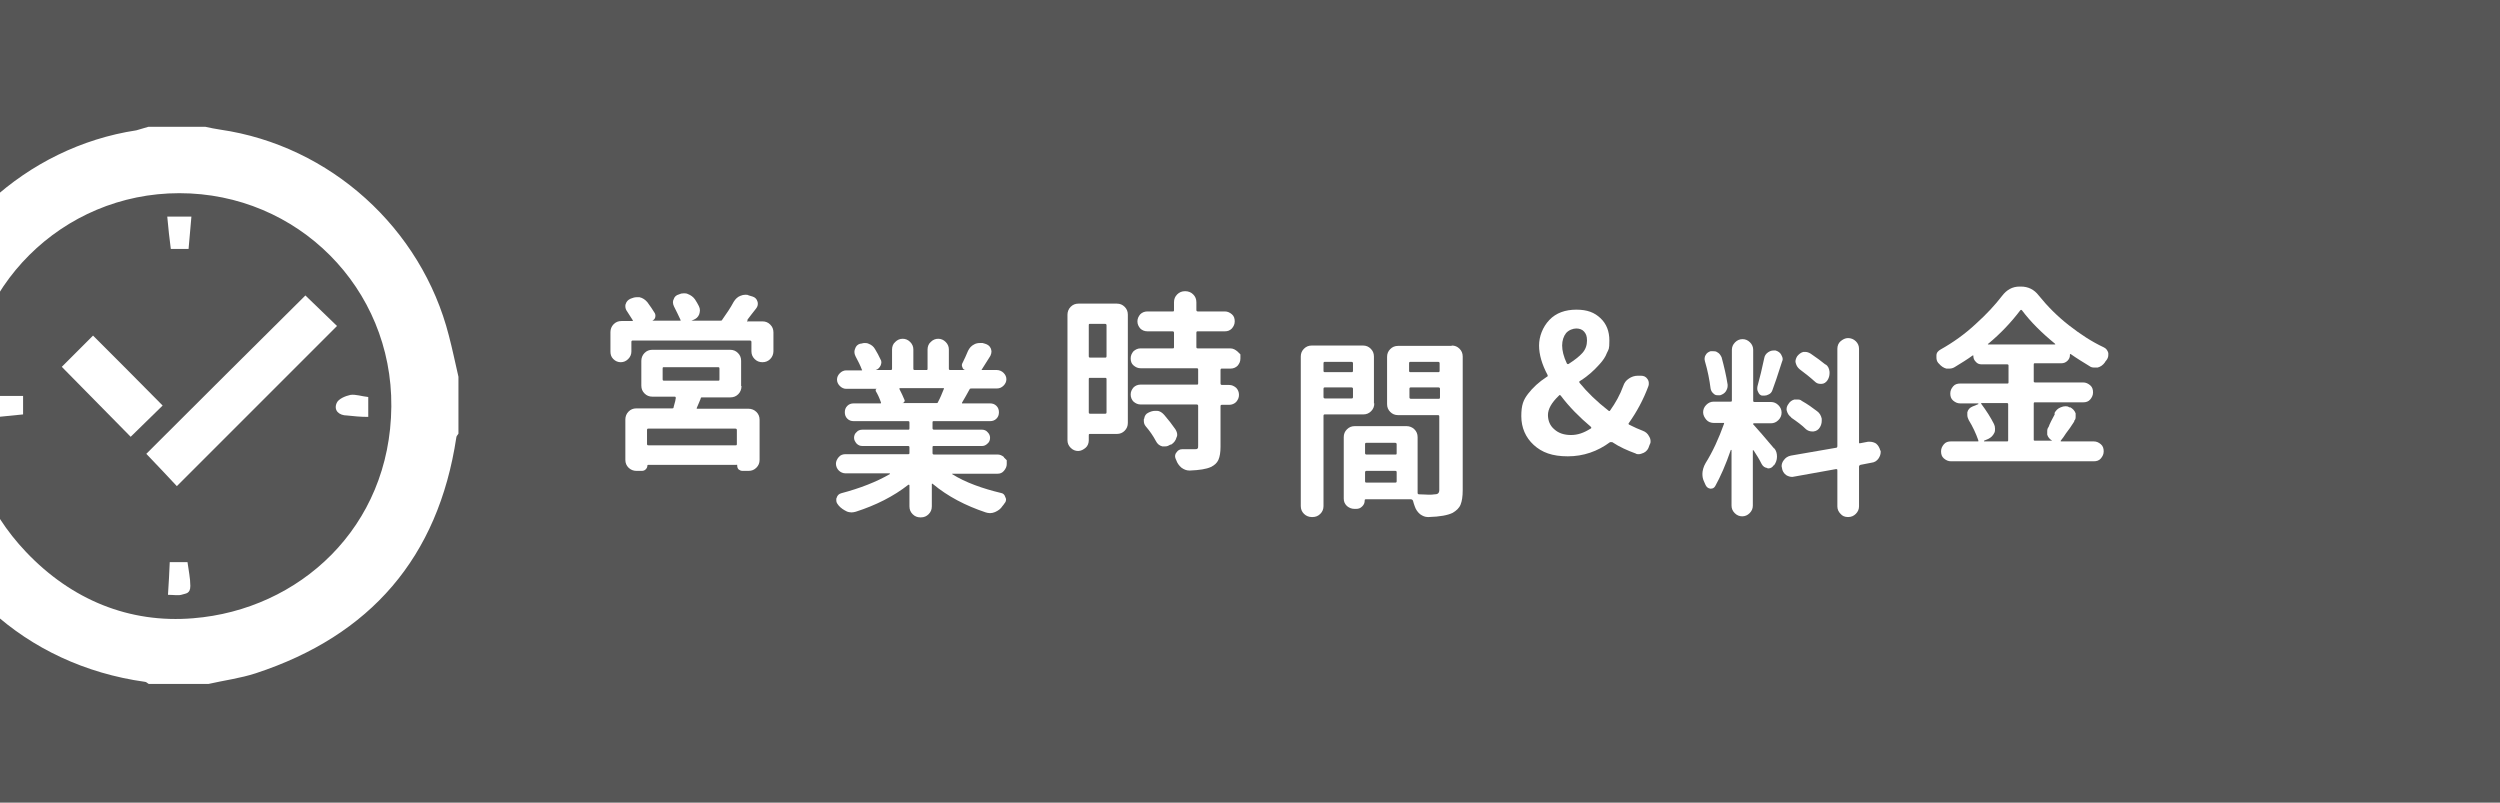
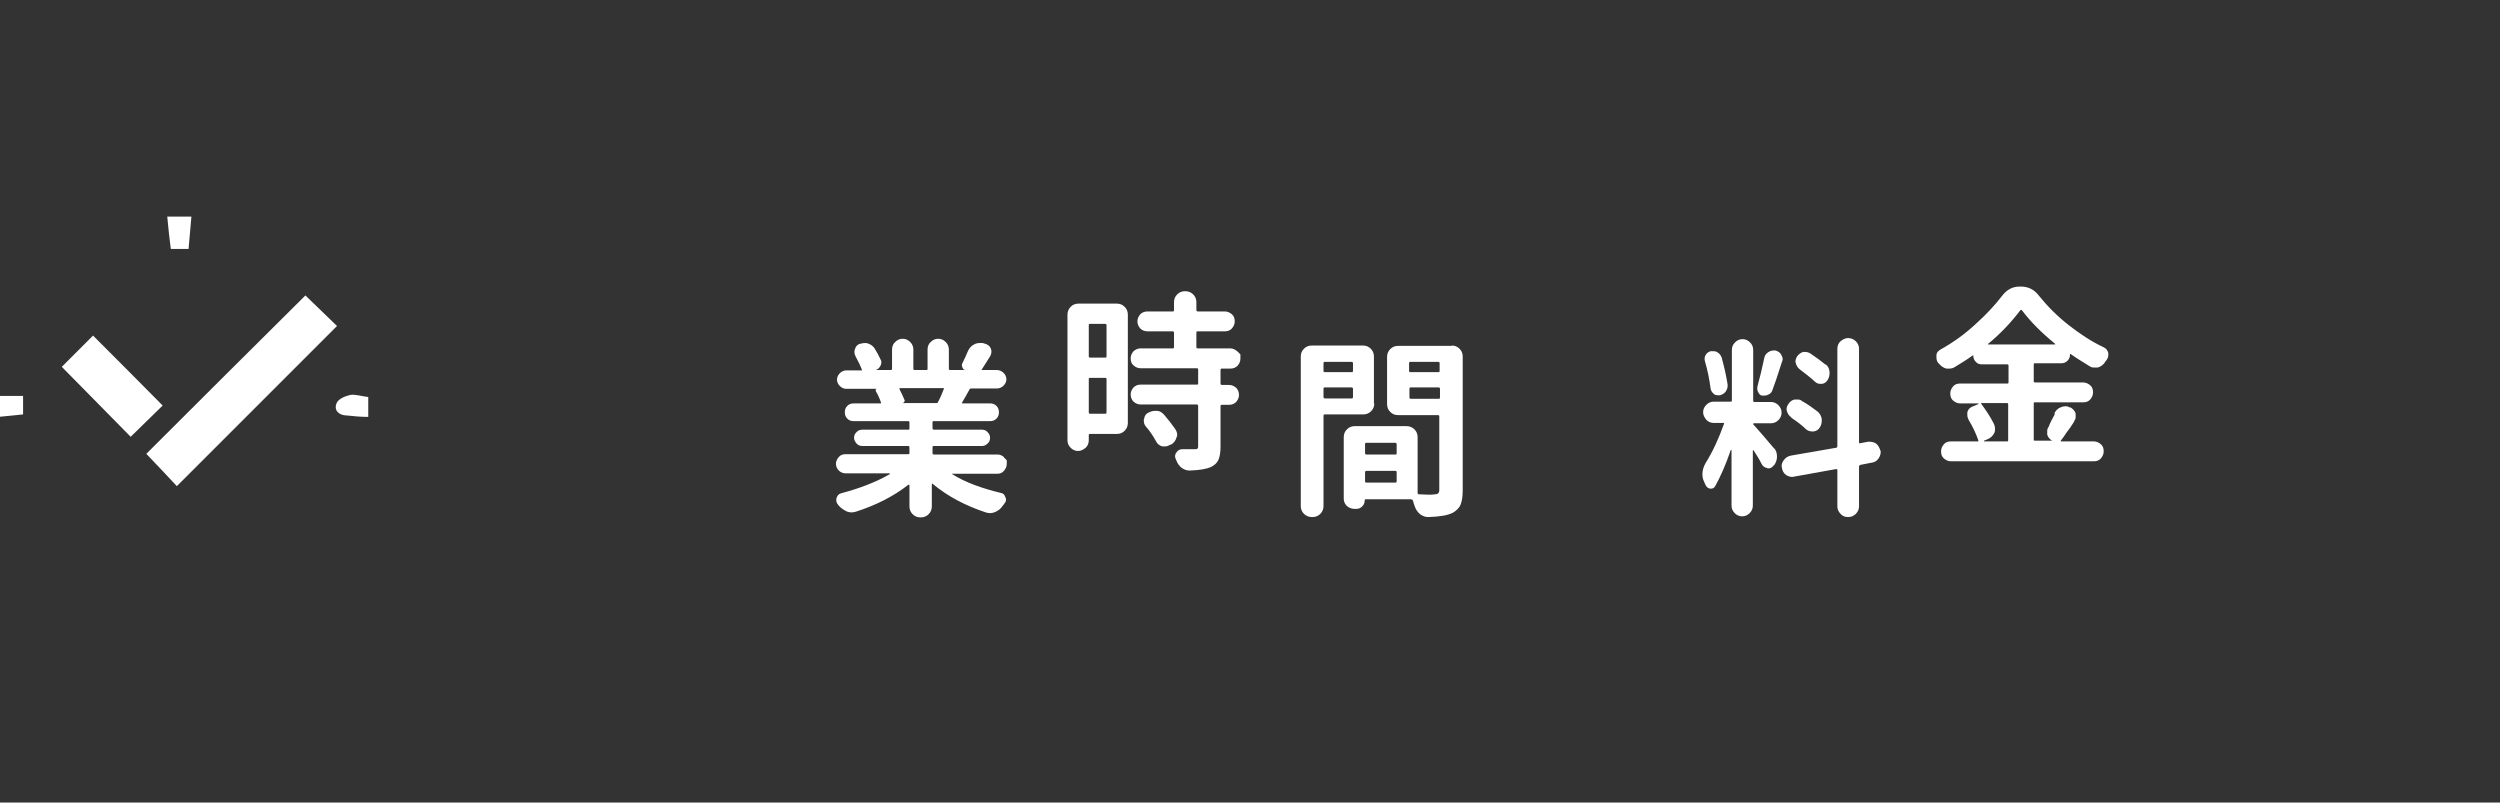
<svg xmlns="http://www.w3.org/2000/svg" width="704" height="226" version="1.1" viewBox="0 0 704 226">
  <rect x="0" y="0" width="704" height="226" fill="#333333" stroke="none" />
  <defs>
    <style>
      .cls-1 {
        fill: #fff;
      }

      .cls-2 {
        opacity: .4;
      }

      .cls-3 {
        fill: #898989;
      }
    </style>
  </defs>
  <g>
    <g id="_レイヤー_1" data-name="レイヤー_1">
      <g id="_レイヤー_1-2" data-name="_レイヤー_1">
        <g class="cls-2">
-           <path class="cls-3" d="M728.4,213.8c0,11-9,20-20,20H-4.4c-11,0-20-9-20-20V12.2C-24.4,1.2-15.4-7.8-4.4-7.8h712.8c11,0,20,9,20,20v201.6h0Z" />
-         </g>
+           </g>
        <g>
-           <path class="cls-1" d="M41.8,35.7h16c1.4.3,2.8.6,4.2.8,31,4.5,56.7,27.8,64.4,58,1,3.8,1.8,7.7,2.7,11.6v16c-.2.4-.6.7-.6,1.1-5.1,33.8-24.2,55.8-56.5,66.4-4.3,1.4-8.9,2-13.3,3h-16.8c-.4-.2-.7-.6-1.1-.6-33.7-4.7-59.4-28.2-66.9-61.2-.5-2.4-1.2-4.8-1.8-7.2v-18.8c.7-3.1,1.4-6.2,2.1-9.2,7.3-30.4,33.2-54.2,64.2-58.9,1.1-.3,2.3-.7,3.4-1ZM-9.2,113.8c0,16.1,5.5,30,16.5,41.6,12.8,13.5,29.1,20.2,47.1,18.7,29.8-2.4,55.5-25.5,55.8-59.6.3-33.4-26.4-60.1-59.7-60.1-33,0-59.7,26.6-59.7,59.4Z" />
          <path class="cls-1" d="M42.5,192.7h2.1-2.1Z" />
          <path class="cls-1" d="M41.2,127.8c14.8-14.8,29.9-29.8,44.8-44.6,2.8,2.7,5.9,5.7,8.9,8.6l-45.1,45.1c-2.9-3.1-5.8-6.2-8.6-9.1Z" />
          <path class="cls-1" d="M17.4,103.3c2.6-2.6,5.7-5.7,8.8-8.8,6.5,6.5,13.1,13.1,19.6,19.7-3,3-6.1,5.9-9,8.8-6.4-6.5-12.9-13.1-19.4-19.7Z" />
          <path class="cls-1" d="M47.1,61h6.8c-.3,3.1-.5,6.1-.8,9.1h-5c-.4-2.9-.7-5.9-1-9.1Z" />
          <path class="cls-1" d="M6.5,116.7c-3,.3-5.8.6-9,.9v-6.1H6.5v5.2Z" />
-           <path class="cls-1" d="M52.8,158.3c.3,2.3.8,4.5.8,6.7s-1.3,2.1-2.2,2.4c-1.1.4-2.4.1-4.1.1.2-3.3.4-6.2.5-9.2h5Z" />
          <path class="cls-1" d="M103.7,111.8v5.6c-2.2,0-4.1-.2-6-.4-2.2,0-3.8-1.4-2.9-3.5.5-1.2,2.5-2,3.9-2.3,1.5-.2,3.1.4,5,.6Z" />
        </g>
        <g>
-           <path class="cls-1" d="M210.5,90.3q-.1,0-.1.2c0,.2.1,0,.2,0h4.1c.9,0,1.6.3,2.2.9.6.6.9,1.3.9,2.2v5.3c0,.8-.3,1.6-.9,2.2-.6.6-1.3.9-2.2.9s-1.6-.3-2.2-.9c-.6-.6-.9-1.3-.9-2.2v-2.6c0-.2-.1-.4-.4-.4h-33c-.2,0-.4,0-.4.4v2.7c0,.8-.3,1.5-.9,2.1s-1.3.9-2.1.9-1.5-.3-2.1-.9-.8-1.3-.8-2.1v-5.5c0-.8.3-1.6.9-2.2.6-.6,1.3-.9,2.2-.9h3.2v-.2c-.5-.8-1-1.6-1.6-2.5-.3-.4-.5-.9-.5-1.4s0-.4.1-.7c.2-.7.7-1.2,1.4-1.5.5-.2,1.1-.4,1.6-.4h.9c.9.2,1.6.7,2.2,1.4.8,1.1,1.5,2.1,2.1,3.1.2.4.2.8.1,1.2-.1.4-.4.7-.8.9h7.9c.1,0,.1-.2,0-.3-.5-1.1-1.1-2.3-1.8-3.7-.2-.4-.3-.8-.3-1.2s.1-.6.2-.8c.2-.7.7-1.2,1.5-1.4.4-.2.8-.3,1.3-.3s.8,0,1.2.2c.8.3,1.5.8,2,1.5.4.6.8,1.3,1.1,1.9.2.4.3.8.3,1.2s-.1.7-.2,1.1c-.3.8-.9,1.3-1.7,1.6l-.5.2h-.1,8.2c.3,0,.5,0,.6-.3,1.2-1.7,2.3-3.3,3.2-5,.5-.8,1.1-1.4,1.9-1.7.5-.2.9-.3,1.4-.3s.6,0,1,.2l1,.3c.7.2,1.2.7,1.4,1.4.1.2.1.5.1.7,0,.5-.2.9-.5,1.3-.9,1.1-1.7,2.2-2.4,3.1v.3ZM208.8,108.8c0,.8-.3,1.6-.9,2.2-.6.6-1.3.9-2.2.9h-7.9c-.3,0-.5,0-.5.4-.3.8-.7,1.6-1.1,2.6v.2h14.6c.8,0,1.6.3,2.2.9.6.6.9,1.3.9,2.2v11.3c0,.9-.3,1.6-.9,2.2s-1.3.9-2.2.9h-1.7c-.5,0-.8-.2-1.1-.4-.3-.3-.4-.7-.4-1.1s-.1-.2-.2-.2h-24.9c-.1,0-.2.1-.2.2,0,.5-.2.8-.5,1.1s-.7.4-1.1.4h-1.5c-.8,0-1.6-.3-2.2-.9s-.9-1.3-.9-2.2v-11.4c0-.8.3-1.6.9-2.2.6-.6,1.3-.9,2.2-.9h10c.3,0,.5,0,.5-.4.4-1.4.6-2.2.6-2.5s-.1-.4-.3-.4h-6.3c-.9,0-1.6-.3-2.2-.9-.6-.6-.9-1.3-.9-2.2v-7c0-.8.3-1.6.9-2.2.6-.6,1.3-.9,2.2-.9h21.9c.9,0,1.6.3,2.2.9.6.6.9,1.3.9,2.2v7.1h.1ZM207.1,125.4c.3,0,.4,0,.4-.4v-3.9c0-.2-.1-.4-.4-.4h-24.5c-.2,0-.4,0-.4.4v3.9c0,.3.1.4.4.4h24.5ZM187,103.4c-.3,0-.4,0-.4.4v3c0,.3.1.4.4.4h15.2c.3,0,.4,0,.4-.4v-3c0-.3-.1-.4-.4-.4h-15.2Z" />
          <path class="cls-1" d="M282.7,128.8c.5.5.8.8.8.8v1.1c0,.7-.3,1.3-.8,1.9s-1.1.8-1.8.8h-12.7s-.1,0-.1.1h0c1.9,1.2,4,2.2,6.4,3.1s4.8,1.6,7.3,2.2c.7.1,1.1.5,1.3,1.2.1.2.2.4.2.6,0,.4-.1.8-.4,1.1-.2.3-.4.6-.6.8-.5.8-1.2,1.3-2.1,1.7-.5.2-.9.3-1.4.3s-.8-.1-1.2-.2c-5.7-1.9-10.7-4.5-14.9-8,0,0-.1-.1-.2-.1-.1,0-.1.1-.1.2v6.2c0,.9-.3,1.6-.9,2.2-.6.6-1.3.9-2.2.9h-.1c-.9,0-1.6-.3-2.2-.9-.6-.6-.9-1.3-.9-2.2v-5.9c0,0,0-.1-.1-.2h-.2c-4.2,3.3-9.2,5.8-14.8,7.6-.4.1-.8.2-1.2.2s-1-.1-1.4-.3c-.8-.4-1.6-.9-2.2-1.6-.1-.1-.2-.3-.3-.4-.3-.4-.4-.7-.4-1.2s0-.4.1-.6c.2-.7.6-1.1,1.3-1.3,5.3-1.4,9.9-3.2,13.7-5.4h0c0-.1,0-.2-.1-.2h-12.4c-.7,0-1.4-.3-1.9-.8s-.8-1.2-.8-1.9.3-1.3.8-1.9,1.2-.8,1.9-.8h17.6c.3,0,.4,0,.4-.4v-1.5c0-.3-.1-.4-.4-.4h-12.8c-.7,0-1.2-.2-1.7-.7-.4-.5-.7-1-.7-1.6s.2-1.2.7-1.6c.4-.5,1-.7,1.7-.7h12.8c.3,0,.4,0,.4-.4v-1.6c0-.3-.1-.4-.4-.4h-15.3c-.7,0-1.3-.2-1.8-.7s-.7-1.1-.7-1.8.2-1.3.7-1.8,1.1-.7,1.8-.7h7.6c.1,0,.1-.2.1-.2-.4-1.2-.9-2.3-1.5-3.3v-.4c.1,0,.1-.2.3-.2h-8.6c-.7,0-1.3-.3-1.8-.8s-.8-1.1-.8-1.8.3-1.3.8-1.8,1.1-.8,1.8-.8h4.4c.1,0,.1-.2,0-.2-.4-1.1-1-2.3-1.8-3.8-.2-.4-.3-.8-.3-1.2s.1-.6.2-.9c.2-.7.7-1.2,1.4-1.4.4,0,.8-.2,1.2-.2s.8,0,1.2.2c.8.3,1.4.8,1.8,1.5.6,1,1.1,1.9,1.5,2.8.2.3.3.6.3.9s-.1.6-.2.9c-.3.6-.7,1.1-1.4,1.3h4.2c.2,0,.4,0,.4-.4v-5.4c0-.8.3-1.6.9-2.1.6-.6,1.3-.9,2.1-.9s1.5.3,2.1.9.9,1.3.9,2.1v5.4c0,.3.1.4.4.4h3.2c.3,0,.4,0,.4-.4v-5.4c0-.8.3-1.6.9-2.1.6-.6,1.3-.9,2.1-.9s1.5.3,2.1.9.9,1.3.9,2.1v5.4c0,.3.1.4.4.4h4.3c-.5,0-.8-.4-.9-.8-.2-.4-.2-.8.1-1.3.5-1,1-2.1,1.5-3.3.4-.8.9-1.4,1.7-1.8.5-.3,1.1-.4,1.6-.4h.8l.7.2c.7.2,1.3.6,1.6,1.3.1.3.2.6.2.9s-.1.8-.3,1.2c-1,1.6-1.8,2.9-2.4,3.8-.1,0-.1.2,0,.2,0,0,.1,0,.2,0h4c.7,0,1.4.3,1.9.8s.8,1.1.8,1.8-.3,1.3-.8,1.8-1.1.8-1.9.8h-7.1c-.3,0-.5,0-.6.3-.7,1.3-1.4,2.5-2.1,3.7v.2h7.9c.7,0,1.3.2,1.8.7s.7,1.1.7,1.8-.2,1.3-.7,1.8-1.1.7-1.8.7h-15.8c-.3,0-.4,0-.4.4v1.6c0,.2.1.4.4.4h13.5c.6,0,1.2.2,1.6.7.5.5.7,1,.7,1.6s-.2,1.2-.7,1.6c-.5.5-1,.7-1.6.7h-13.5c-.3,0-.4,0-.4.4v1.6c0,.2.1.4.4.4h18c.5,0,1.1.2,1.7.7h0ZM265.8,109.6v-.3h-12.5v.3c.6,1.1,1,2.1,1.4,3,.1.2.1.4-.1.6-.1.2-.3.3-.5.3h9.6c.2,0,.4,0,.5-.4.5-.9,1-2.1,1.6-3.6h0Z" />
          <path class="cls-1" d="M314.5,85.5c.9,0,1.6.3,2.2.9s.9,1.3.9,2.2v30.5c0,.9-.3,1.6-.9,2.2s-1.3.9-2.2.9h-7.5c-.3,0-.4,0-.4.4v1.4c0,.8-.3,1.6-.9,2.1s-1.3.9-2.1.9-1.5-.3-2.1-.9-.9-1.3-.9-2.1v-35.4c0-.8.3-1.6.9-2.2s1.3-.9,2.2-.9h10.8ZM311.6,91.6c0-.2-.1-.4-.4-.4h-4.2c-.3,0-.4,0-.4.4v8.7c0,.3.1.4.4.4h4.2c.2,0,.4,0,.4-.4v-8.7ZM306.6,116.1c0,.3.1.4.4.4h4.2c.2,0,.4,0,.4-.4v-9.3c0-.3-.1-.4-.4-.4h-4.2c-.3,0-.4,0-.4.4v9.3ZM348.5,99c.5.5.8.8.8.8v1.2c0,.8-.3,1.4-.8,2-.5.5-1.2.8-2,.8h-2.4c-.2,0-.4,0-.4.4v3.8c0,.2.1.4.4.4h2c.8,0,1.4.3,2,.8.5.5.8,1.2.8,2s-.3,1.4-.8,2c-.5.5-1.2.8-2,.8h-2c-.2,0-.4,0-.4.4v11.4c0,1.6-.2,2.8-.6,3.7s-1.1,1.5-2.1,2c-1.3.6-3.3.9-5.9,1h-.2c-.8,0-1.5-.3-2.2-.8-.7-.6-1.2-1.3-1.5-2.2,0-.1-.1-.1-.1-.2-.1-.3-.2-.5-.2-.8s.1-.8.4-1.1c.4-.6.9-.9,1.6-.9h3.4c.5,0,.8,0,.9-.2.2,0,.2-.4.2-.8v-11.2c0-.2-.1-.4-.4-.4h-15.8c-.8,0-1.4-.3-2-.8-.5-.5-.8-1.2-.8-2s.3-1.4.8-2c.5-.5,1.2-.8,2-.8h15.8c.3,0,.4,0,.4-.4v-3.8c0-.3-.1-.4-.4-.4h-15.8c-.8,0-1.4-.3-2-.8s-.8-1.2-.8-2,.3-1.4.8-2c.6-.5,1.2-.8,2-.8h9c.3,0,.4,0,.4-.4v-4c0-.2-.1-.4-.4-.4h-7.1c-.8,0-1.5-.3-2-.8-.5-.6-.8-1.2-.8-2s.3-1.4.8-2c.5-.5,1.2-.8,2-.8h7.1c.3,0,.4,0,.4-.4v-2.2c0-.9.3-1.6.9-2.2s1.3-.9,2.2-.9h.1c.8,0,1.6.3,2.2.9s.9,1.3.9,2.2v2.2c0,.2.1.4.4.4h7.6c.8,0,1.4.3,2,.8s.8,1.2.8,2-.3,1.4-.8,2c-.6.6-1.2.8-2,.8h-7.6c-.2,0-.4,0-.4.4v4c0,.3.1.4.4.4h9.1c.9,0,1.5.4,2.1.9ZM322.6,120c-.4-.5-.5-1-.5-1.6s0-.3.1-.5c.1-.8.5-1.4,1.2-1.7.6-.3,1.2-.5,1.8-.5h.6c.8,0,1.5.5,2.1,1.2,1.2,1.4,2.2,2.7,3.1,4,.3.5.5,1,.5,1.5s-.1.5-.2.8c-.2.8-.7,1.5-1.5,2h-.2c-.5.3-.9.5-1.4.5h-.9c-.8-.2-1.4-.7-1.8-1.5-.8-1.5-1.7-2.8-2.9-4.2h0Z" />
          <path class="cls-1" d="M387,113.6c0,.9-.3,1.6-.9,2.2s-1.3.9-2.2.9h-10.8c-.2,0-.4,0-.4.4v25.4c0,.9-.3,1.6-.9,2.2-.6.6-1.3.9-2.2.9h-.2c-.8,0-1.6-.3-2.2-.9-.6-.6-.9-1.3-.9-2.2v-42.1c0-.9.3-1.6.9-2.2s1.3-.9,2.2-.9h14.4c.9,0,1.6.3,2.2.9s.9,1.3.9,2.2v13.2h.1ZM381,102.3c0-.2-.1-.4-.4-.4h-7.5c-.2,0-.4,0-.4.4v2.1c0,.3.1.4.4.4h7.5c.2,0,.4,0,.4-.4v-2.1ZM372.7,111.8c0,.2.1.4.4.4h7.5c.2,0,.4,0,.4-.4v-2.3c0-.2-.1-.4-.4-.4h-7.5c-.2,0-.4,0-.4.4v2.3ZM408.8,97.3c.9,0,1.6.3,2.2.9s.9,1.3.9,2.2v37.6c0,1.8-.2,3.1-.6,4.1s-1.2,1.7-2.2,2.3c-1.4.7-3.6,1.1-6.8,1.2h-.2c-.8,0-1.5-.3-2.2-.8-.7-.6-1.2-1.3-1.5-2.2-.2-.6-.4-1.1-.5-1.6-.1-.2-.3-.4-.6-.4h-12.7c-.2,0-.3.1-.3.3,0,.7-.2,1.2-.7,1.7s-1,.7-1.7.7h-.5c-.8,0-1.5-.3-2.1-.8-.6-.6-.9-1.2-.9-2.1v-17.3c0-.9.3-1.6.9-2.2s1.3-.9,2.2-.9h14.6c.8,0,1.6.3,2.2.9s.9,1.3.9,2.2v15.7c0,.2.1.4.4.4,1.1,0,1.9.1,2.6.1s1.4,0,1.8-.1c.5,0,.8-.1,1-.3s.3-.5.3-.9v-20.7c0-.3-.1-.4-.4-.4h-11.2c-.9,0-1.6-.3-2.2-.9s-.9-1.3-.9-2.2v-13.3c0-.9.3-1.6.9-2.2s1.3-.9,2.2-.9h15.1ZM393.3,125.1c0-.2-.1-.4-.4-.4h-8.1c-.2,0-.4,0-.4.4v2.5c0,.2.1.4.4.4h8.1c.3,0,.4,0,.4-.4v-2.5ZM384.4,135.5c0,.3.1.4.4.4h8.1c.3,0,.4-.1.4-.4v-2.5c0-.3-.1-.4-.4-.4h-8.1c-.2,0-.4.1-.4.4v2.5ZM405.4,102.3c0-.2-.1-.4-.4-.4h-7.8c-.2,0-.4,0-.4.4v2.1c0,.3.1.4.4.4h7.8c.2,0,.4,0,.4-.4v-2.1ZM396.9,111.9c0,.2.1.4.4.4h7.8c.2,0,.4,0,.4-.4v-2.4c0-.2-.1-.4-.4-.4h-7.8c-.2,0-.4,0-.4.4v2.4Z" />
-           <path class="cls-1" d="M462.6,121.3c.8.3,1.4.8,1.8,1.6.3.5.4.9.4,1.4s-.1.6-.2.8l-.2.5c-.2.8-.7,1.5-1.5,1.9-.5.2-1,.4-1.4.4s-.6,0-.9-.2c-2.2-.8-4.5-1.8-6.6-3.2h-.6c-3.5,2.6-7.5,4-11.9,4s-7.3-1.1-9.6-3.2-3.5-4.9-3.5-8.1.6-4.6,1.9-6.3,3-3.3,5.3-4.8c.2,0,.3-.3.2-.5-1.6-3-2.4-5.8-2.4-8.3s1-5.2,2.9-7.2,4.5-2.9,7.6-2.9,5.1.8,6.8,2.4,2.5,3.7,2.5,6.3-.2,2.4-.7,3.5c-.4,1.1-1.1,2.1-2,3.1s-1.7,1.8-2.5,2.5-1.8,1.5-3.1,2.3c-.2,0-.2.3-.1.5,2.2,2.7,4.9,5.3,8.1,7.8.2.2.4.2.5,0,1.5-2.1,2.8-4.4,3.7-6.9.3-.9.8-1.6,1.6-2.1.7-.5,1.6-.8,2.5-.8h.9c.8,0,1.4.3,1.8.9.3.4.4.8.4,1.2s0,.5-.1.8c-1.4,3.8-3.3,7.3-5.5,10.4-.2.2-.1.4.1.5,1.4.7,2.7,1.3,3.8,1.7h0ZM435.9,116.8c0,1.7.6,3.1,1.8,4.1,1.2,1.1,2.8,1.6,4.7,1.6s3.6-.6,5.5-1.8c.2,0,.3-.3.1-.5-3.2-2.7-6.1-5.6-8.5-8.8-.2-.2-.4-.2-.5,0-2.1,2-3.1,3.8-3.1,5.5h0ZM441,93.8c-.7.9-1.1,2.1-1.1,3.5s.4,3.1,1.3,5c.1.2.3.3.5.2,1.7-1.1,3-2.1,3.9-3.1s1.3-2.2,1.3-3.5-.3-1.9-.8-2.5-1.3-.9-2.2-.9-2.1.4-2.9,1.3h0Z" />
          <path class="cls-1" d="M499.6,126.2c.6.7.8,1.5.8,2.4s-.3,1.7-.8,2.4h-.1c-.4.6-.9.9-1.5.9s-.2,0-.3-.1c-.7-.1-1.2-.4-1.6-1.1-.7-1.4-1.5-2.7-2.3-3.9h-.2v15.6c0,.8-.3,1.5-.9,2.1s-1.3.9-2.1.9-1.5-.3-2.1-.9-.9-1.3-.9-2.1v-15.7h-.2c-1.4,4.1-2.9,7.5-4.4,10.2-.3.5-.7.7-1.2.7h-.2c-.6-.1-1-.4-1.3-1-.1-.3-.3-.6-.4-.9-.4-.8-.5-1.5-.5-2.3s.3-2,.9-3c2-3.2,3.7-6.9,5.2-11.1v-.2h-2.9c-.8,0-1.6-.3-2.1-.9s-.9-1.3-.9-2.1.3-1.5.9-2.1,1.3-.9,2.1-.9h4.7c.3,0,.4,0,.4-.4v-14.2c0-.8.3-1.5.9-2.1s1.3-.9,2.1-.9,1.5.3,2.1.9.9,1.3.9,2.1v14.3c0,.3.1.4.4.4h4.6c.8,0,1.5.3,2.1.9s.9,1.3.9,2.1-.3,1.5-.9,2.1-1.3.9-2.1.9h-4.8c-.1,0-.2,0-.2.2s.1.2.2.3c1.1,1.2,3,3.4,5.7,6.6h0ZM486.5,108.3v.4c0,.5-.2,1-.5,1.5-.4.6-1,.9-1.6,1.1h-.6c-.4,0-.8,0-1.2-.4-.5-.4-.8-.9-.9-1.5-.3-2.4-.8-5-1.6-7.7,0-.2-.1-.4-.1-.6,0-.4.1-.8.3-1.1.3-.6.8-.9,1.4-1.1h.7c.4,0,.8,0,1.2.3.6.3.9.8,1.2,1.4.7,2.6,1.3,5.1,1.7,7.7ZM496.8,100.9c.1-.7.5-1.3,1.1-1.7.5-.3.9-.5,1.5-.5h.6c.7.2,1.3.6,1.6,1.2.2.4.4.8.4,1.2s-.1.5-.2.8c-1.2,3.8-2.1,6.4-2.7,8-.2.6-.6,1-1.1,1.2-.4.2-.7.3-1.1.3h-.6c-.6,0-1-.5-1.2-1-.3-.5-.3-1-.2-1.6.7-2.5,1.3-5.1,1.9-7.9h0ZM529.6,126.8v.5c0,.6-.2,1.2-.6,1.8-.5.7-1.1,1.1-2,1.2l-3.1.6c-.2.1-.4.2-.4.5v11.2c0,.8-.3,1.5-.9,2.1-.6.6-1.3.9-2.2.9s-1.6-.3-2.1-.9c-.6-.6-.9-1.3-.9-2.1v-10.1c0-.3,0-.4-.4-.4l-11.7,2.1c-.2,0-.4.1-.6.1-.6,0-1.2-.2-1.7-.5-.7-.5-1.1-1.2-1.2-2,0-.2-.1-.4-.1-.5,0-.6.2-1.2.6-1.7.5-.7,1.1-1.1,2-1.3l12.7-2.2c.3,0,.4-.2.4-.5v-27.4c0-.8.3-1.6.9-2.1s1.3-.9,2.1-.9,1.6.3,2.2.9c.6.6.9,1.3.9,2.1v26.3c0,.3,0,.4.4.3l2.1-.4h.6c.6,0,1.2.2,1.7.5.6.5,1,1.2,1.2,2h.1ZM504.4,117.5c-.6-.4-1-1-1.2-1.7-.1-.2-.1-.4-.1-.6,0-.5.2-1,.5-1.4.4-.7,1-1.1,1.7-1.3h.7c.5,0,1,0,1.4.4,1.6.9,3,1.9,4.3,2.9.7.5,1.1,1.2,1.3,2.1v.6c0,.7-.2,1.3-.5,1.8-.4.7-1,1.1-1.8,1.2h-.4c-.6,0-1.2-.2-1.7-.6-1.2-1.2-2.6-2.2-4.2-3.3h0ZM514.1,102.6c.7.5,1,1.2,1.1,2.1v.4c0,.7-.2,1.4-.6,2-.4.6-1,1-1.7,1h-.2c-.7,0-1.2-.2-1.7-.7-1.2-1.1-2.6-2.2-4.2-3.4-.6-.5-.9-1-1.1-1.7,0,0-.1-.3-.1-.5,0-.5.2-1,.5-1.5.5-.6,1-1,1.7-1.2h.6c.5,0,1,.2,1.5.5,1.6,1.1,3,2.1,4.2,3.1h0Z" />
          <path class="cls-1" d="M578.5,116.4c.4-.8,1-1.4,1.8-1.7.5-.2.9-.3,1.3-.3s.7,0,1.1.3h.3c.7.4,1.2.9,1.5,1.7v.8c0,.5,0,.9-.4,1.3h0v.2c-.8,1.3-1.6,2.4-2.3,3.3-.5.8-1,1.5-1.5,2.1v.2h9.3c.8,0,1.4.3,2,.8s.8,1.2.8,2-.3,1.4-.8,2-1.2.8-2,.8h-40.2c-.8,0-1.4-.3-2-.8s-.8-1.2-.8-2,.3-1.4.8-2,1.2-.8,2-.8h7.7c0,0,0-.2,0-.3-.7-2-1.6-3.9-2.7-5.7-.2-.4-.4-.9-.4-1.4v-.8c.2-.8.7-1.3,1.4-1.6l1.7-.7h0v-.2h-5.1c-.8,0-1.4-.3-2-.8s-.8-1.2-.8-2,.3-1.4.8-2,1.2-.8,2-.8h13.2c.3,0,.4,0,.4-.4v-4.6c0-.2,0-.4-.4-.4h-7.2c-.6,0-1.2-.2-1.6-.7-.5-.5-.7-1-.7-1.6s0,0,0-.2h-.2c-1.5,1.1-3.3,2.2-5.1,3.3-.5.3-1,.4-1.5.4h-.8c-.8-.2-1.5-.7-2.1-1.4,0,0,0,0-.2-.2-.4-.5-.5-1-.5-1.6s0-.3,0-.5c0-.8.5-1.3,1.2-1.7,3.4-1.9,6.8-4.3,9.9-7.2,3-2.7,5.4-5.3,7.4-7.9,1.3-1.7,2.9-2.6,4.9-2.6h.4c2,0,3.7.8,5,2.5,2.5,3.1,5.3,5.9,8.5,8.4s6.4,4.6,9.8,6.2c.7.3,1.1.9,1.3,1.6v.6c0,.5-.2,1-.5,1.4-.2.2-.4.5-.5.7-.5.7-1.2,1.2-2,1.4h-.8c-.5,0-1,0-1.5-.4-1.8-1.1-3.6-2.2-5.3-3.4h-.2v.2c0,.7-.2,1.2-.7,1.7s-1.1.7-1.7.7h-7.4c-.3,0-.4,0-.4.4v4.6c0,.2,0,.4.4.4h13.5c.8,0,1.4.3,2,.8s.8,1.2.8,2-.3,1.4-.8,2-1.2.8-2,.8h-13.5c-.3,0-.4,0-.4.4v10c0,.3,0,.4.4.4h5.1-.3c-.7-.4-1.2-1-1.4-1.7v-.8c0-.5,0-.9.4-1.4.3-.9,1-2.2,1.7-3.5v-.3ZM565.5,113.9c0-.2,0-.4-.4-.4h-7.2v.2c1.5,2,2.7,3.9,3.6,5.7.2.4.3.8.3,1.3s0,.8-.2,1.2c-.4.8-.9,1.3-1.7,1.7l-1.2.5h0v.2h6.4c.3,0,.4,0,.4-.4v-10.1h0ZM559.8,96.8v.2c0,.2,0,0,0,0h18.9c.1,0,.1,0,0-.2-3.8-3.1-6.9-6.2-9.3-9.4-.2-.2-.3-.2-.5,0-2.5,3.3-5.5,6.5-9,9.4h-.1Z" />
        </g>
      </g>
    </g>
  </g>
</svg>